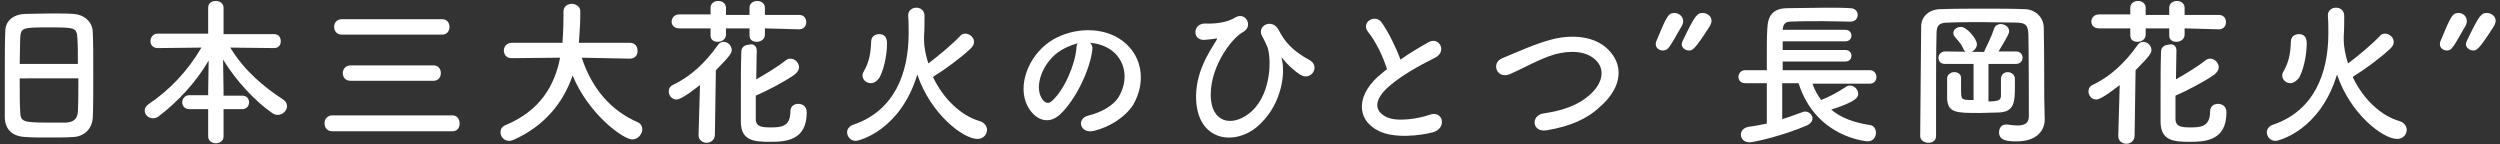
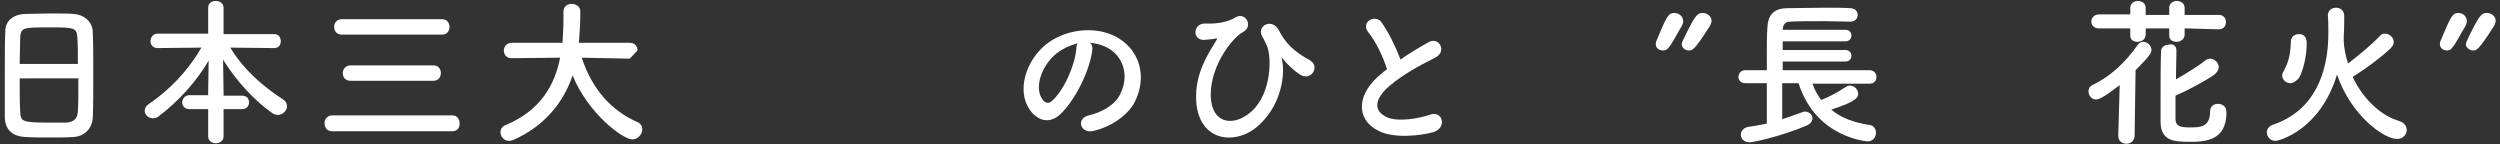
<svg xmlns="http://www.w3.org/2000/svg" version="1.1" id="レイヤー_1" x="0px" y="0px" width="520px" height="30px" viewBox="0 0 520 30" style="enable-background:new 0 0 520 30;" xml:space="preserve">
  <rect x="0" y="0" width="520" height="30" fill="#333333" stroke="none" />
  <style type="text/css">
	.st0{fill:#FFFFFF;}
</style>
  <g>
    <path class="st0" d="M15.2,28.5c-1.5,0.1-3.2,0.1-5,0.1c-1.7,0-3.4,0-4.8-0.1c-2.9-0.1-4.3-1.6-4.4-4C1,22.3,1,18.7,1,15.1   c0-3.2,0-6.4,0.1-8.6C1.1,4.4,2.7,3,5.2,2.9c1.3,0,3.4-0.1,5.5-0.1c1.7,0,3.5,0,4.6,0.1c2,0.1,4,1.5,4,3.9c0.1,2,0.1,5.3,0.1,8.6   c0,3.6,0,7.3-0.1,9C19.2,26.7,17.6,28.4,15.2,28.5z M16.2,13.3c0-2.1,0-4-0.1-5.3c-0.1-2.3-0.6-2.3-5.8-2.3c-5.6,0-6,0-6.1,2.3   c0,1.4-0.1,3.2-0.1,5.3H16.2z M4.1,16.2c0,2.8,0,5.4,0.1,7c0.1,2.1,0.4,2.3,6,2.3c1.3,0,2.6,0,3.5,0c1.8-0.1,2.4-0.9,2.5-2.3   c0.1-1.6,0.1-4.3,0.1-6.9H4.1z" />
    <path class="st0" d="M46.5,22.7v5.7c0,0.9-0.8,1.4-1.6,1.4c-0.8,0-1.6-0.5-1.6-1.4v-5.7h-3.9c-1,0-1.5-0.7-1.5-1.4   c0-0.7,0.5-1.5,1.5-1.5h3.9V19l0.1-6.4c-2.5,4.3-6.2,8.4-10.4,11.6c-0.4,0.3-0.8,0.4-1.2,0.4c-0.9,0-1.7-0.7-1.7-1.6   c0-0.5,0.3-1,0.9-1.4c4.3-2.9,8.1-6.9,10.9-11.7L32.8,10h0c-1,0-1.5-0.7-1.5-1.4c0-0.8,0.5-1.6,1.5-1.6h10.5V1.6   c0-1,0.8-1.4,1.6-1.4c0.8,0,1.6,0.5,1.6,1.4v5.5H57c1,0,1.4,0.7,1.4,1.5C58.4,9.3,58,10,57,10h0l-9.1-0.1c2.9,4.8,7,8.2,11,10.8   c0.6,0.4,0.8,0.9,0.8,1.4c0,0.9-0.9,1.8-1.9,1.8c-0.4,0-0.8-0.1-1.2-0.4C53,21,49.1,16.8,46.4,12.4l0.1,6.6v0.9h3.9   c1,0,1.4,0.7,1.4,1.4c0,0.7-0.5,1.4-1.4,1.4H46.5z" />
    <path class="st0" d="M69.1,27.3c-1.1,0-1.6-0.8-1.6-1.7c0-0.8,0.6-1.6,1.6-1.6h25c1,0,1.5,0.8,1.5,1.7s-0.5,1.6-1.5,1.6H69.1z    M71.1,7.2c-1.1,0-1.6-0.8-1.6-1.6C69.5,4.8,70,4,71.1,4H92c1,0,1.5,0.8,1.5,1.6S93,7.2,92,7.2H71.1z M72.9,16.8   c-1.1,0-1.6-0.8-1.6-1.6s0.6-1.6,1.6-1.6h17.3c1,0,1.5,0.8,1.5,1.6s-0.5,1.6-1.5,1.6H72.9z" />
-     <path class="st0" d="M131,12.2L121,12c2.2,6.7,6.3,11.1,11.6,13.4c0.7,0.3,1,0.9,1,1.5c0,1-0.9,2.1-2.1,2.1c-1.8,0-9-5.1-12.4-13.3   c-1.9,5.6-5.8,10.5-12.3,13.4c-0.3,0.1-0.6,0.2-0.9,0.2c-1.1,0-1.8-0.9-1.8-1.8c0-0.6,0.3-1.2,1.1-1.5c7.2-3,10.2-8.3,11.3-14   l-10.1,0.1h0c-1.1,0-1.6-0.8-1.6-1.6c0-0.8,0.6-1.6,1.7-1.6h10.5c0.2-2.9,0.2-5,0.2-5.2c0-0.4,0-0.9,0-1.3v0c0-1.1,0.9-1.6,1.7-1.6   s1.8,0.5,1.8,1.5c0,0.2,0,0.5,0,0.7c0,1.6-0.1,3.1-0.2,4.6l-0.1,1.3H131c1.1,0,1.6,0.8,1.6,1.6C132.7,11.4,132.1,12.2,131,12.2   L131,12.2z" />
-     <path class="st0" d="M145.6,17.7c-3.1,2.4-4.3,3-4.9,3c-1,0-1.6-0.9-1.6-1.7c0-0.6,0.3-1.1,1-1.4c3.5-1.7,6.5-4.4,9.2-8.2   c0.3-0.5,0.8-0.7,1.2-0.7c0.9,0,1.7,0.8,1.7,1.7c0,0.6-0.3,1.2-3.3,4.2l-0.2,13.4c0,1.1-0.9,1.7-1.7,1.7c-0.8,0-1.7-0.5-1.7-1.6   c0,0,0,0,0-0.1L145.6,17.7z M159.1,5.9v1.3c0,1-0.9,1.5-1.7,1.5c-0.8,0-1.5-0.4-1.5-1.3V5.9H151v1.3c0,1-0.9,1.5-1.7,1.5   c-0.8,0-1.5-0.4-1.5-1.3V5.9l-6.5,0c-1.1,0-1.6-0.7-1.6-1.4c0-0.8,0.6-1.5,1.6-1.5l6.5,0V1.6c0-0.9,0.8-1.4,1.6-1.4   c0.8,0,1.6,0.5,1.6,1.4v1.5h4.9V1.6c0-0.9,0.8-1.4,1.6-1.4c0.8,0,1.6,0.5,1.6,1.4v1.5l7.1,0c1,0,1.5,0.7,1.5,1.5s-0.5,1.5-1.5,1.5   L159.1,5.9z M157.4,10.5c0,1.8-0.1,3.9-0.1,6c2.1-1.2,4.6-2.7,6.2-4c0.3-0.2,0.6-0.3,0.9-0.3c1,0,1.8,0.9,1.8,1.8   c0,0.5-0.3,1-0.9,1.5c-2.1,1.5-5.8,3.4-8.1,4.4c0,1.8,0,3.4,0,5c0.1,1.4,1.1,1.6,3.1,1.6c2.1,0,4.1-0.1,4.1-3.3   c0-1.1,0.8-1.6,1.6-1.6c0.7,0,1.8,0.3,1.8,1.8c0,5.8-4.3,6.1-7.6,6.1c-3.3,0-6-0.2-6.1-4c0-1.6,0-3.5,0-5.3c0-3.3,0-6.8,0.1-9.5   c0-0.9,0.8-1.4,1.6-1.4C156.6,9,157.4,9.5,157.4,10.5L157.4,10.5z" />
-     <path class="st0" d="M194.1,16.1c2.2,4.6,5.9,8,9.7,9.1c1,0.3,1.5,1.1,1.5,1.8c0,0.9-0.7,1.9-2,1.9c-2.9,0-9.7-5.1-12.5-13.4   c-3.5,11.6-12.1,13.8-12.8,13.8c-1.1,0-1.8-0.9-1.8-1.8c0-0.6,0.4-1.3,1.4-1.6c8.4-2.9,11.4-10.6,11.4-19c0-1.1,0-2.5-0.1-3.6   c0,0,0-0.1,0-0.1c0-1.1,0.9-1.6,1.7-1.6c0.9,0,1.7,0.6,1.7,1.7c0,1.2,0,2.9-0.1,4.3l0,0.1c0,0.2,0,0.4,0,0.5c0,1.7,0.4,3.5,0.9,5   c2.1-1.6,4.9-3.9,6.6-5.7c0.3-0.4,0.7-0.5,1.1-0.5c0.9,0,1.8,0.8,1.8,1.7c0,0.5-0.2,0.9-0.7,1.4c-2,1.9-5.4,4.4-7.7,5.8L194.1,16.1   z M181.1,17.3c-0.9,0-1.7-0.7-1.7-1.6c0-0.3,0.1-0.6,0.3-0.9c1.1-2,1.4-3.6,1.5-6.1c0-1.1,0.8-1.6,1.7-1.6c0.7,0,1.6,0.3,1.6,1.9   c0,2.6-0.7,5.6-1.6,7.2C182.4,16.9,181.8,17.3,181.1,17.3z" />
+     <path class="st0" d="M131,12.2L121,12c2.2,6.7,6.3,11.1,11.6,13.4c0.7,0.3,1,0.9,1,1.5c0,1-0.9,2.1-2.1,2.1c-1.8,0-9-5.1-12.4-13.3   c-1.9,5.6-5.8,10.5-12.3,13.4c-0.3,0.1-0.6,0.2-0.9,0.2c-1.1,0-1.8-0.9-1.8-1.8c0-0.6,0.3-1.2,1.1-1.5c7.2-3,10.2-8.3,11.3-14   l-10.1,0.1h0c-1.1,0-1.6-0.8-1.6-1.6c0-0.8,0.6-1.6,1.7-1.6h10.5c0.2-2.9,0.2-5,0.2-5.2c0-0.4,0-0.9,0-1.3v0c0-1.1,0.9-1.6,1.7-1.6   s1.8,0.5,1.8,1.5c0,0.2,0,0.5,0,0.7c0,1.6-0.1,3.1-0.2,4.6l-0.1,1.3H131c1.1,0,1.6,0.8,1.6,1.6L131,12.2z" />
    <path class="st0" d="M227.2,10.4c-0.5,4.2-3.5,10.4-6.7,13.4c-2.5,2.3-5.3,1.1-6.8-1.8c-2.1-4.1,0.1-10.2,4.6-13.3   c4.1-2.8,10.1-3.3,14.3-0.8c5.1,3.1,5.9,9.1,3.1,13.9c-1.6,2.5-4.8,4.6-8.1,5.4c-2.9,0.8-3.9-2.6-1.1-3.2c2.5-0.6,5-2,6.1-3.7   c2.3-3.7,1.5-8-1.8-10.1c-1.3-0.8-2.7-1.2-4.1-1.3C227.1,9.2,227.3,9.7,227.2,10.4z M219.9,11c-3.1,2.4-4.7,6.8-3.3,9.3   c0.5,1,1.4,1.5,2.2,0.7c2.5-2.2,4.8-7.4,5.1-11c0-0.4,0.1-0.8,0.3-1C222.6,9.4,221.1,10.1,219.9,11z" />
    <path class="st0" d="M248.8,20.9c-0.3-5.9,2.9-10.3,4.2-12.5c0.1-0.2,0.3-0.5,0-0.4c-0.5,0.1-1.3,0.2-2.5,0.3   c-2.6,0.1-2.4-3.5,0.2-3.4c2.7,0.1,4.9-0.4,6.3-1.3c2.1-1.2,3.8,1.9,1.5,3.1c-2.3,1.2-7.3,7.7-6.6,14.2c0.6,5,5,5.4,8.5,2.2   c4.2-3.9,4.1-11.5,3.1-13.6c-0.2-0.4-0.5-1.2-0.9-1.8c-1.4-2.3,2-4.1,3.4-1.4c1.3,2.5,2.9,4.3,6.4,6.2c2.3,1.3,0.3,4.5-2,3   c-1.4-0.9-2.7-2.2-3.6-3.3c-0.2-0.3-0.3-0.3-0.2,0c0.8,3,0,9.2-4.3,13.4C257.7,30.4,249.3,29.9,248.8,20.9z" />
    <path class="st0" d="M284.6,6.7c-1.7-2.1,1.5-3.9,2.8-2c1.4,2,2.9,5,3.9,7.7c1.8-1.3,3.7-2.4,5.8-3.6c2.2-1.3,4,1.9,1.4,3.2   c-3.4,1.7-6.8,3.6-9.4,5.8c-3.3,2.8-3.4,5.2-0.8,6.5c2.3,1.2,7,0.3,9-0.4c2.8-1.1,3.8,2.7,0.8,3.6c-2.6,0.7-8.1,1.4-11.4-0.3   c-4.8-2.4-4.6-7.8,0.8-12c0.3-0.3,0.6-0.5,1-0.8C287.7,11.8,286.1,8.5,284.6,6.7z" />
-     <path class="st0" d="M321.7,27.1c-3.1,0.5-3.3-3.1-0.7-3.5c4.2-0.6,7.4-1.8,9.7-3.9c2.8-2.5,3-5.2,1.5-6.9   c-2.1-2.4-5.8-2.3-8.8-1.5c-1.7,0.5-3.2,1.2-4.7,1.9c-1.5,0.7-3,1.5-4.6,2.2c-2.7,1.2-4.1-2.3-1.6-3.3c2.9-1.2,6.8-3,10.3-3.9   c3.8-1,8.8-0.9,11.8,2.2c3.6,3.7,2.2,8.4-1.8,11.8C330.2,24.7,326.6,26.3,321.7,27.1z" />
    <path class="st0" d="M345.9,10.5c-0.8,0-1.5-0.5-1.5-1.3c0-0.2,0-0.4,0.1-0.6c2.2-5.3,2.5-5.9,3.8-5.9c0.9,0,1.8,0.7,1.8,1.7   c0,0.3-0.1,0.7-0.4,1.2c-0.8,1.3-1.9,3.5-2.7,4.4C346.8,10.3,346.3,10.5,345.9,10.5z M349.8,9.2c0-0.2,0.1-0.4,0.2-0.7   c2.6-5.4,3-5.8,4.2-5.8c0.9,0,1.8,0.7,1.8,1.6c0,0.3-0.1,0.7-0.4,1.2c-3.2,5-3.6,5-4.3,5C350.5,10.5,349.8,9.9,349.8,9.2z" />
    <path class="st0" d="M377,17.4c0.4,1.3,1.1,2.4,1.8,3.4c1.8-0.7,3.4-1.6,5.1-2.7c0.3-0.2,0.6-0.3,0.9-0.3c0.9,0,1.7,0.8,1.7,1.7   c0,0.6,0,1.5-5.6,3.3c2,1.7,4.7,2.7,8,3.2c0.9,0.1,1.3,0.9,1.3,1.6c0,0.9-0.6,1.8-1.7,1.8c-0.1,0-10.8-0.7-14.4-12.1h-3.4v7.5   c1.5-0.5,2.9-1,4-1.4c0.3-0.1,0.5-0.2,0.7-0.2c0.9,0,1.6,0.7,1.6,1.4c0,0.5-0.3,1.1-1.2,1.5c-4.8,2.1-11,3.5-11.9,3.5   c-1.2,0-1.8-0.8-1.8-1.6c0-0.7,0.5-1.4,1.5-1.6c1.3-0.2,2.6-0.4,3.9-0.7v-8.4h-4.5c-1,0-1.4-0.7-1.4-1.3c0-0.7,0.5-1.4,1.4-1.4h4.5   c0-1.1,0-2.2,0-3.3c0-1.8,0-3.7,0.1-5.3c0.1-2.8,1.2-4.3,4.3-4.3c2.4,0,5.2-0.1,7.9-0.1c1.7,0,3.5,0,5,0.1c1.1,0,1.6,0.7,1.6,1.4   c0,0.7-0.5,1.4-1.5,1.4c0,0,0,0-0.1,0c-1.8,0-3.8-0.1-5.7-0.1c-2.4,0-4.7,0-6.7,0.1c-1.2,0-1.5,0.7-1.6,1.6v0.1h13   c0.9,0,1.3,0.6,1.3,1.2c0,0.6-0.4,1.2-1.3,1.2h-13v1.8h13c0.9,0,1.3,0.6,1.3,1.2c0,0.6-0.4,1.2-1.3,1.2h-13v1.8h18.1   c0.9,0,1.4,0.7,1.4,1.4c0,0.7-0.4,1.4-1.4,1.4H377z" />
-     <path class="st0" d="M425.3,24.9C425.3,24.9,425.3,24.9,425.3,24.9c0,2-1.4,4.5-5.8,4.5c-1.9,0-3.7-0.1-3.7-1.9   c0-0.8,0.5-1.6,1.4-1.6c0.1,0,0.2,0,0.3,0c0.7,0.1,1.5,0.2,2.1,0.2c1.4,0,2.4-0.4,2.4-1.9c0-14.4-0.1-16.7-0.1-17.2   c-0.1-1.9-0.7-2.2-2.3-2.3c-2.4,0-4.9-0.1-7.3-0.1s-4.9,0-7.1,0.1c-1.9,0-2.4,0.6-2.4,2.3c-0.1,3.9-0.1,8.2-0.1,12.7   c0,2.8,0,5.7,0,8.6v0c0,1-0.8,1.4-1.6,1.4c-0.8,0-1.7-0.5-1.7-1.4v0c0.1-7.4,0.1-15.4,0.2-22.8c0-2.1,1.7-3.6,4.1-3.6   c2.9-0.1,6-0.1,9.2-0.1c2.8,0,5.5,0,8.2,0.1c2,0,4,1.5,4,3.9c0.1,5,0.1,10.7,0.1,14.4L425.3,24.9z M413.6,13.6v7.5   c2.1,0,2.6-0.3,2.6-1.2c0-0.8,0-2.7,0-3.5c0-0.9,0.7-1.4,1.4-1.4c0.7,0,1.5,0.5,1.5,1.4c0,0.4,0,1,0,1.6c0,3.2-0.1,5.3-3.4,5.4   c-1.3,0-2.6,0.1-3.9,0.1c-4.9,0-6.7,0-6.8-3.1c0,0,0,0,0-4.1c0-0.8,0.8-1.3,1.5-1.3s1.4,0.4,1.4,1.2v0c0,0.5,0,1.5,0,2.4   c0,2.2,0,2.2,2.6,2.2v-7.5h-5.9c-1,0-1.4-0.6-1.4-1.3c0-0.6,0.5-1.3,1.4-1.3h0l7.4,0.1h0.7c0-0.1,0.1-0.2,0.1-0.3   c0.5-1.1,1.4-2.8,2-4.6c0.2-0.6,0.8-0.9,1.3-0.9c0.9,0,1.8,0.6,1.8,1.5c0,0.4-0.1,0.7-2.2,4.2l3.6,0h0c0.9,0,1.4,0.6,1.4,1.3   s-0.5,1.3-1.4,1.3H413.6z M408.3,10c-0.5-1.2-1.6-2.1-1.8-2.5c-0.2-0.2-0.2-0.4-0.2-0.7c0-0.7,0.8-1.2,1.6-1.2   c1.2,0,3.3,2.5,3.3,3.6c0,0.9-0.9,1.7-1.7,1.7C408.9,10.9,408.5,10.6,408.3,10z" />
    <path class="st0" d="M440.9,17.7c-3.1,2.4-4.3,3-4.9,3c-1,0-1.6-0.9-1.6-1.7c0-0.6,0.3-1.1,1-1.4c3.5-1.7,6.5-4.4,9.2-8.2   c0.3-0.5,0.8-0.7,1.2-0.7c0.9,0,1.7,0.8,1.7,1.7c0,0.6-0.3,1.2-3.3,4.2L444,28.2c0,1.1-0.9,1.7-1.7,1.7c-0.8,0-1.7-0.5-1.7-1.6   c0,0,0,0,0-0.1L440.9,17.7z M454.4,5.9v1.3c0,1-0.9,1.5-1.7,1.5c-0.8,0-1.5-0.4-1.5-1.3V5.9h-4.9v1.3c0,1-0.9,1.5-1.7,1.5   c-0.8,0-1.5-0.4-1.5-1.3V5.9l-6.5,0c-1.1,0-1.6-0.7-1.6-1.4c0-0.8,0.6-1.5,1.6-1.5l6.5,0V1.6c0-0.9,0.8-1.4,1.6-1.4   c0.8,0,1.6,0.5,1.6,1.4v1.5h4.9V1.6c0-0.9,0.8-1.4,1.6-1.4c0.8,0,1.6,0.5,1.6,1.4v1.5l7.1,0c1,0,1.5,0.7,1.5,1.5s-0.5,1.5-1.5,1.5   L454.4,5.9z M452.7,10.5c0,1.8-0.1,3.9-0.1,6c2.1-1.2,4.6-2.7,6.2-4c0.3-0.2,0.6-0.3,0.9-0.3c1,0,1.8,0.9,1.8,1.8   c0,0.5-0.3,1-0.9,1.5c-2.1,1.5-5.8,3.4-8.1,4.4c0,1.8,0,3.4,0,5c0.1,1.4,1.1,1.6,3.1,1.6c2.1,0,4.1-0.1,4.1-3.3   c0-1.1,0.8-1.6,1.6-1.6c0.7,0,1.8,0.3,1.8,1.8c0,5.8-4.3,6.1-7.6,6.1c-3.3,0-6-0.2-6.1-4c0-1.6,0-3.5,0-5.3c0-3.3,0-6.8,0.1-9.5   c0-0.9,0.8-1.4,1.6-1.4C451.9,9,452.7,9.5,452.7,10.5L452.7,10.5z" />
    <path class="st0" d="M489.4,16.1c2.2,4.6,5.9,8,9.7,9.1c1,0.3,1.5,1.1,1.5,1.8c0,0.9-0.7,1.9-2,1.9c-2.9,0-9.7-5.1-12.5-13.4   c-3.5,11.6-12.1,13.8-12.8,13.8c-1.1,0-1.8-0.9-1.8-1.8c0-0.6,0.4-1.3,1.4-1.6c8.4-2.9,11.4-10.6,11.4-19c0-1.1,0-2.5-0.1-3.6   c0,0,0-0.1,0-0.1c0-1.1,0.9-1.6,1.7-1.6c0.9,0,1.7,0.6,1.7,1.7c0,1.2,0,2.9-0.1,4.3l0,0.1c0,0.2,0,0.4,0,0.5c0,1.7,0.4,3.5,0.9,5   c2.1-1.6,4.9-3.9,6.6-5.7c0.3-0.4,0.7-0.5,1.1-0.5c0.9,0,1.8,0.8,1.8,1.7c0,0.5-0.2,0.9-0.7,1.4c-2,1.9-5.4,4.4-7.7,5.8L489.4,16.1   z M476.4,17.3c-0.9,0-1.7-0.7-1.7-1.6c0-0.3,0.1-0.6,0.3-0.9c1.1-2,1.4-3.6,1.5-6.1c0-1.1,0.8-1.6,1.7-1.6c0.7,0,1.6,0.3,1.6,1.9   c0,2.6-0.7,5.6-1.6,7.2C477.6,16.9,477,17.3,476.4,17.3z" />
    <path class="st0" d="M509,10.5c-0.8,0-1.5-0.5-1.5-1.3c0-0.2,0-0.4,0.1-0.6c2.2-5.3,2.5-5.9,3.8-5.9c0.9,0,1.7,0.7,1.7,1.7   c0,0.3-0.1,0.7-0.4,1.2c-0.8,1.3-1.9,3.5-2.7,4.4C509.8,10.3,509.4,10.5,509,10.5z M512.9,9.2c0-0.2,0.1-0.4,0.2-0.7   c2.6-5.4,3-5.8,4.2-5.8c0.9,0,1.8,0.7,1.8,1.6c0,0.3-0.1,0.7-0.4,1.2c-3.2,5-3.6,5-4.3,5S512.9,9.9,512.9,9.2z" />
  </g>
</svg>